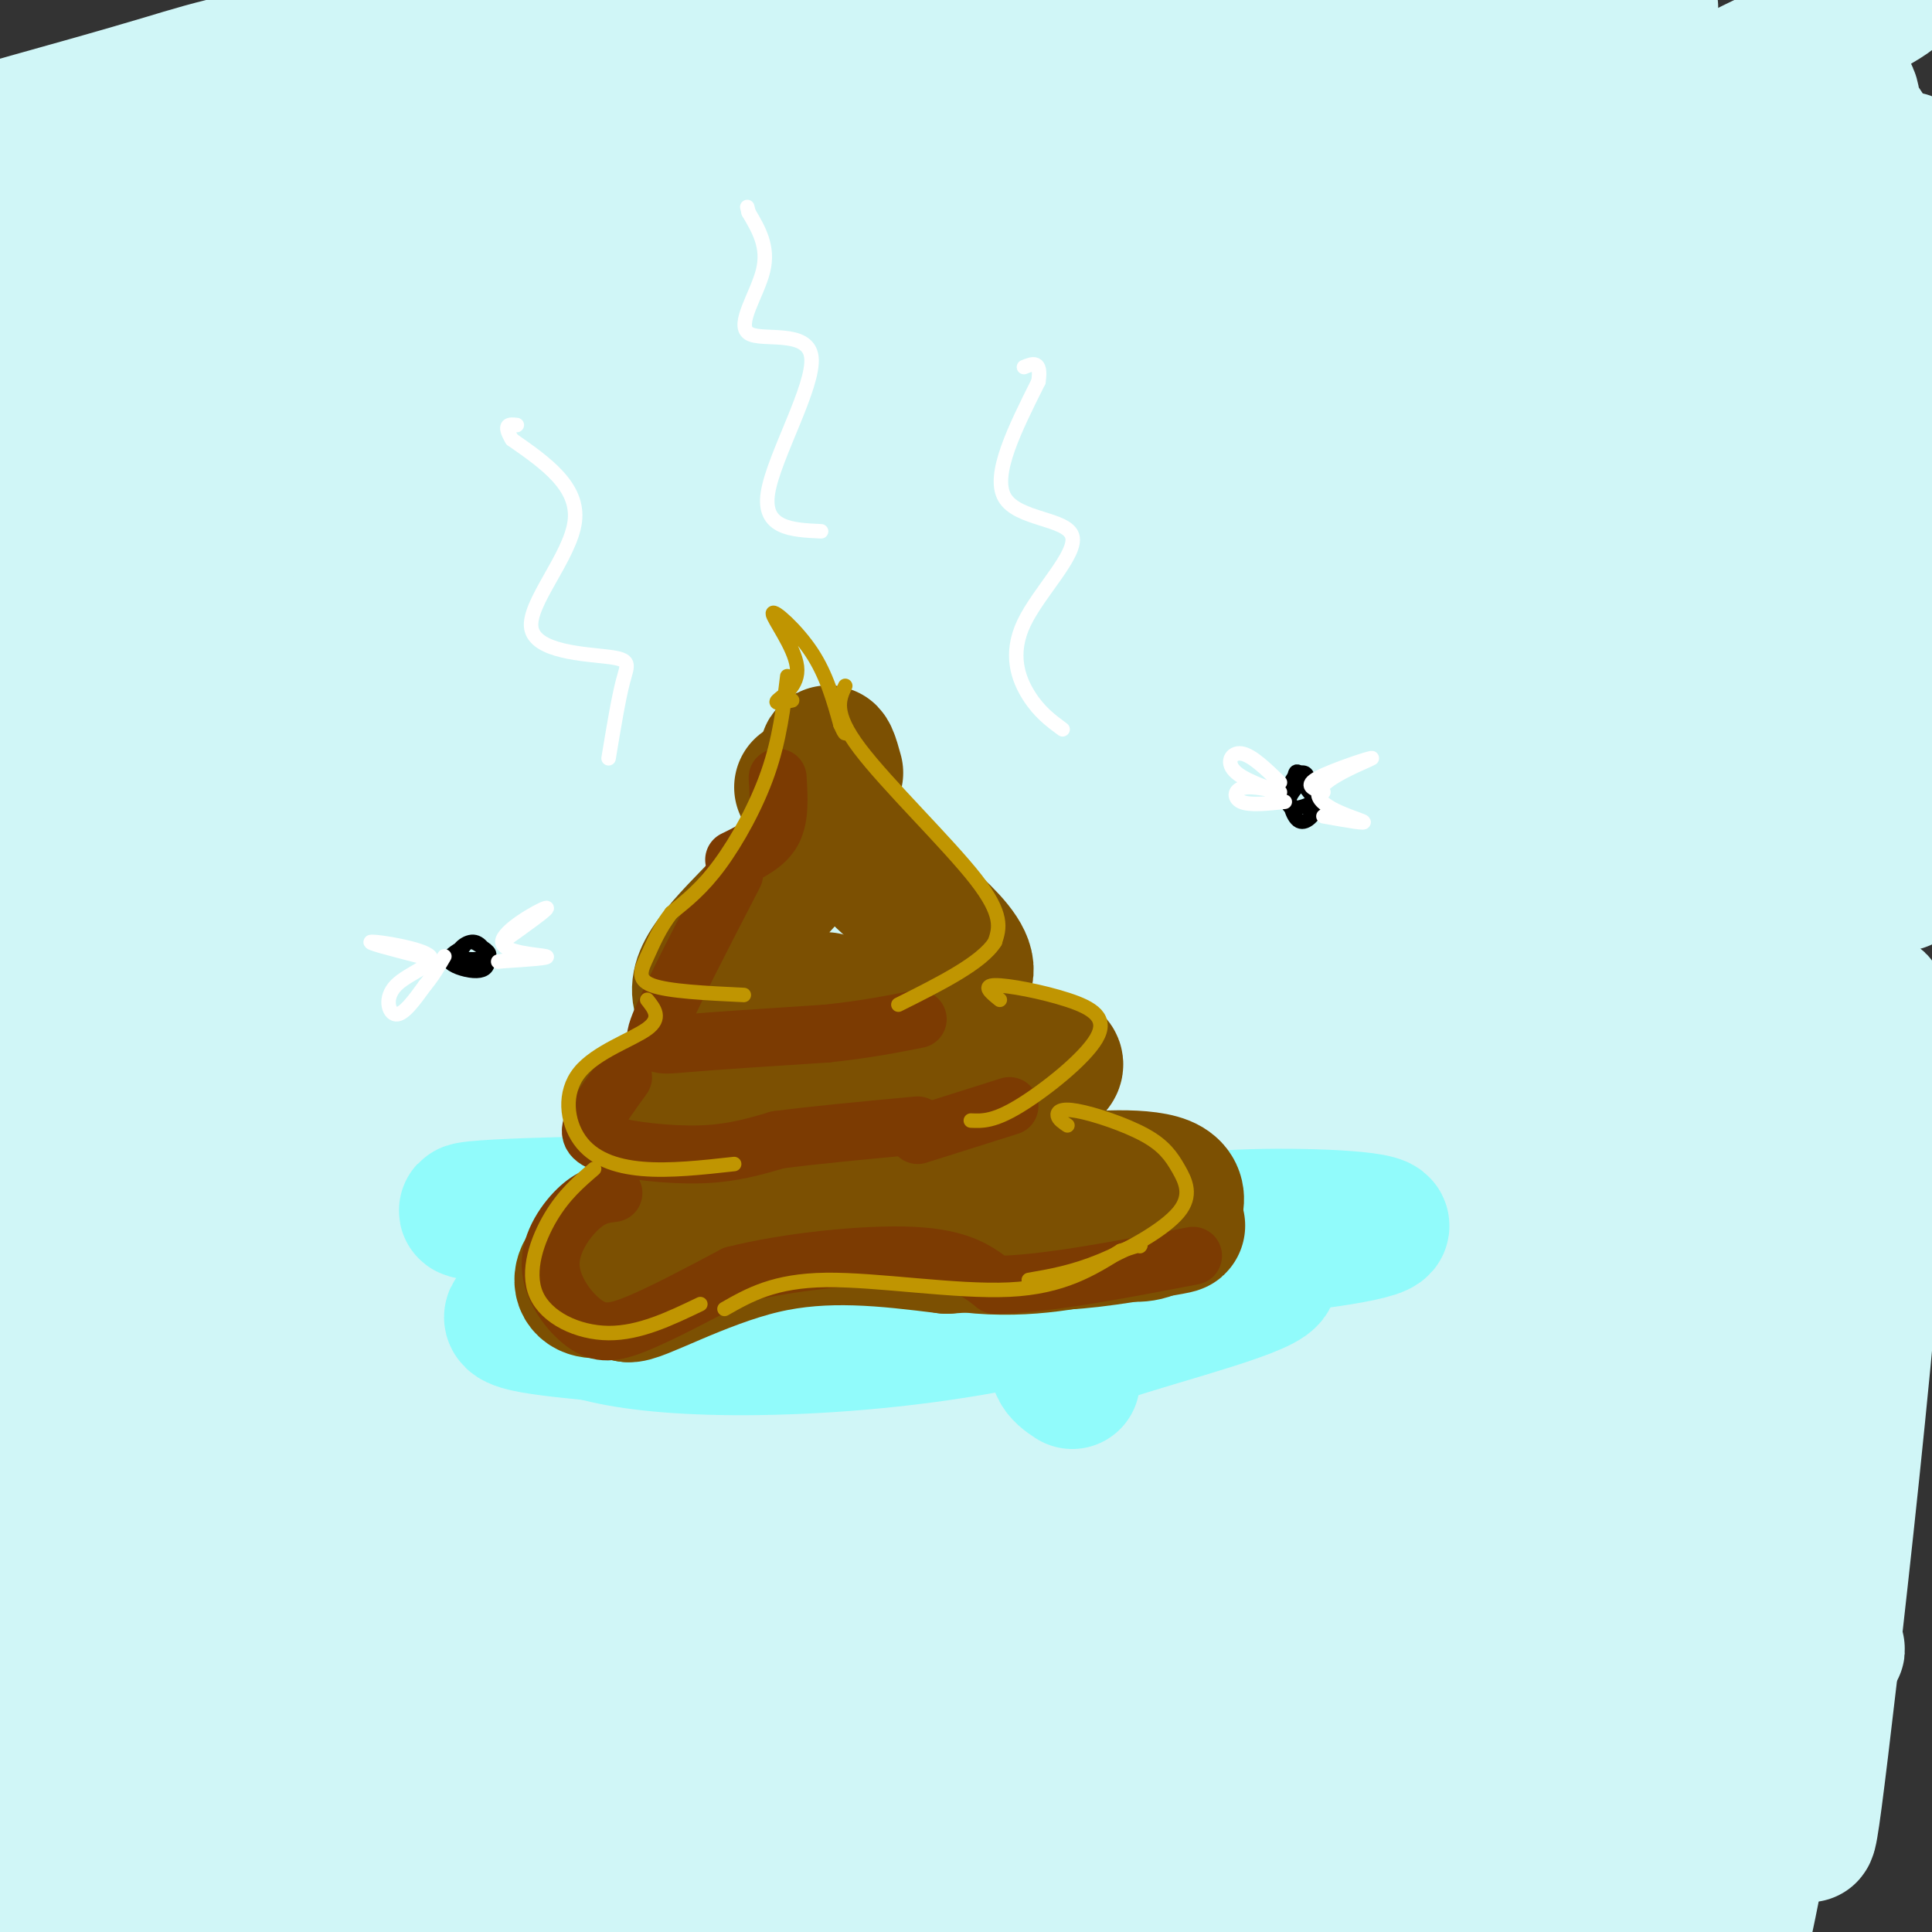
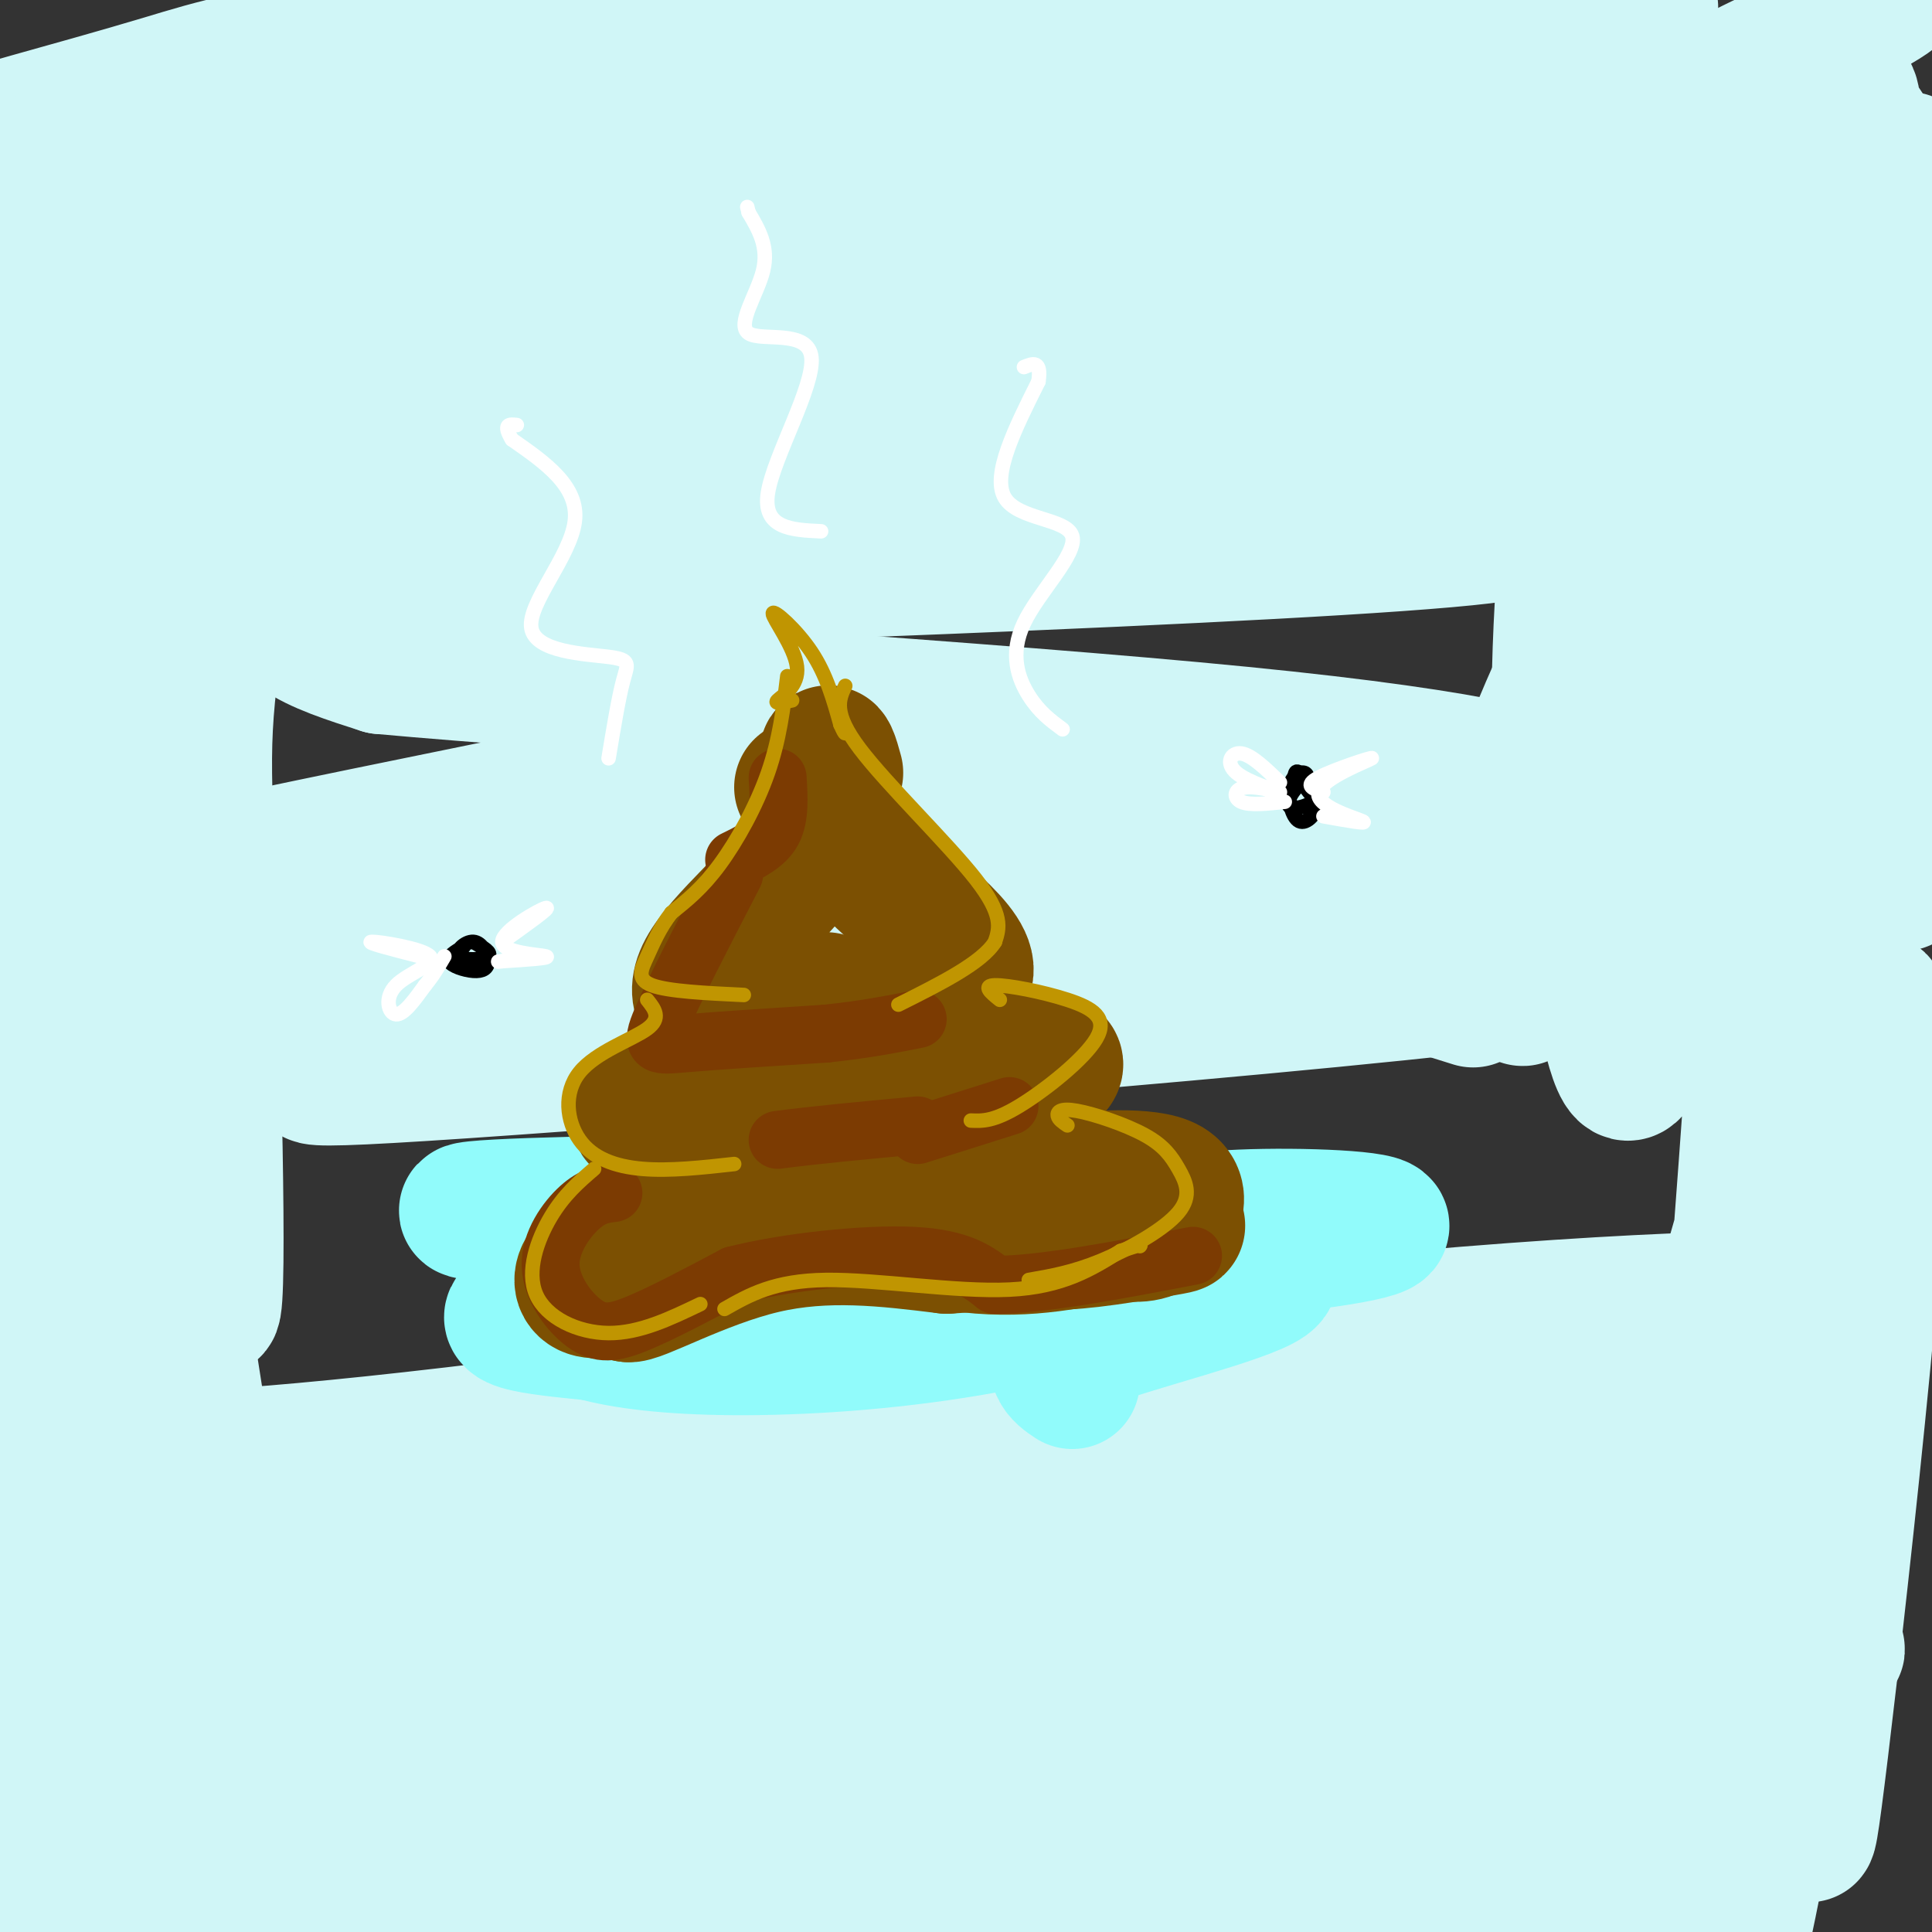
<svg xmlns="http://www.w3.org/2000/svg" viewBox="0 0 400 400" version="1.1">
  <rect x="0" y="0" width="400" height="400" fill="#333333" stroke="none" />
  <g fill="none" stroke="#D0F6F7" stroke-width="28" stroke-linecap="round" stroke-linejoin="round">
    <path d="M305,207c-9.825,-3.069 -19.651,-6.138 -28,-9c-8.349,-2.862 -15.222,-5.518 -62,-1c-46.778,4.518 -133.460,16.209 -139,15c-5.540,-1.209 70.061,-15.317 139,-24c68.939,-8.683 131.217,-11.940 152,-15c20.783,-3.060 0.072,-5.922 -34,-8c-34.072,-2.078 -81.504,-3.371 -105,-5c-23.496,-1.629 -23.057,-3.592 -67,3c-43.943,6.592 -132.270,21.741 -135,21c-2.730,-0.741 80.135,-17.370 163,-34" />
-     <path d="M189,150c61.085,-9.293 132.297,-15.525 126,-18c-6.297,-2.475 -90.103,-1.195 -149,4c-58.897,5.195 -92.886,14.303 -111,20c-18.114,5.697 -20.352,7.982 -23,10c-2.648,2.018 -5.704,3.769 56,-6c61.704,-9.769 188.168,-31.059 232,-40c43.832,-8.941 5.032,-5.533 -36,-5c-41.032,0.533 -84.296,-1.810 -111,-2c-26.704,-0.190 -36.849,1.774 -54,5c-17.151,3.226 -41.310,7.715 -48,11c-6.690,3.285 4.089,5.367 28,3c23.911,-2.367 60.956,-9.184 98,-16" />
    <path d="M197,116c51.426,-7.865 130.992,-19.529 156,-25c25.008,-5.471 -4.542,-4.749 -39,-5c-34.458,-0.251 -73.823,-1.476 -122,2c-48.177,3.476 -105.164,11.653 -137,17c-31.836,5.347 -38.519,7.865 32,-2c70.519,-9.865 218.241,-32.113 269,-41c50.759,-8.887 4.554,-4.413 -32,-5c-36.554,-0.587 -63.457,-6.235 -121,-3c-57.543,3.235 -145.727,15.353 -145,15c0.727,-0.353 90.363,-13.176 180,-26" />
    <path d="M238,43c53.632,-6.745 97.713,-10.607 94,-14c-3.713,-3.393 -55.220,-6.318 -82,-8c-26.780,-1.682 -28.833,-2.123 -65,1c-36.167,3.123 -106.449,9.810 -130,13c-23.551,3.190 -0.371,2.884 63,-4c63.371,-6.884 166.933,-20.347 205,-26c38.067,-5.653 10.640,-3.495 -16,-4c-26.640,-0.505 -52.492,-3.672 -93,-3c-40.508,0.672 -95.674,5.182 -128,9c-32.326,3.818 -41.814,6.943 -52,10c-10.186,3.057 -21.070,6.046 -28,8c-6.930,1.954 -9.904,2.872 -3,4c6.904,1.128 23.687,2.465 52,2c28.313,-0.465 68.157,-2.733 108,-5" />
    <path d="M163,26c40.329,0.113 87.150,2.896 113,5c25.850,2.104 30.729,3.529 38,6c7.271,2.471 16.933,5.988 19,9c2.067,3.012 -3.460,5.519 0,7c3.460,1.481 15.909,1.935 -20,7c-35.909,5.065 -120.176,14.739 -164,20c-43.824,5.261 -47.206,6.108 -68,12c-20.794,5.892 -58.998,16.828 -75,22c-16.002,5.172 -9.800,4.580 0,5c9.800,0.420 23.197,1.853 19,3c-4.197,1.147 -25.988,2.009 37,0c62.988,-2.009 210.754,-6.887 245,-11c34.246,-4.113 -45.028,-7.460 -100,-8c-54.972,-0.540 -85.642,1.725 -104,4c-18.358,2.275 -24.405,4.558 -30,7c-5.595,2.442 -10.737,5.042 -13,8c-2.263,2.958 -1.647,6.274 2,9c3.647,2.726 10.323,4.863 17,7" />
    <path d="M79,138c38.581,3.543 126.535,8.902 178,14c51.465,5.098 66.443,9.937 69,13c2.557,3.063 -7.305,4.351 -8,5c-0.695,0.649 7.779,0.660 -28,4c-35.779,3.340 -115.809,10.011 -164,17c-48.191,6.989 -64.543,14.298 -72,18c-7.457,3.702 -6.020,3.798 1,5c7.020,1.202 19.624,3.512 16,6c-3.624,2.488 -23.477,5.155 35,1c58.477,-4.155 195.284,-15.133 220,-20c24.716,-4.867 -62.659,-3.622 -105,-3c-42.341,0.622 -39.648,0.620 -65,5c-25.352,4.380 -78.749,13.141 -102,18c-23.251,4.859 -16.358,5.817 -13,7c3.358,1.183 3.179,2.592 3,4" />
-     <path d="M44,232c-5.200,1.887 -19.700,4.603 22,3c41.700,-1.603 139.599,-7.525 203,-10c63.401,-2.475 92.304,-1.502 59,1c-33.304,2.502 -128.816,6.533 -176,9c-47.184,2.467 -46.042,3.371 -59,7c-12.958,3.629 -40.018,9.983 -47,13c-6.982,3.017 6.114,2.696 7,4c0.886,1.304 -10.439,4.232 26,2c36.439,-2.232 120.641,-9.624 162,-13c41.359,-3.376 39.877,-2.735 52,-2c12.123,0.735 37.853,1.565 50,3c12.147,1.435 10.711,3.476 -6,5c-16.711,1.524 -48.696,2.530 -94,7c-45.304,4.470 -103.927,12.404 -139,18c-35.073,5.596 -46.597,8.853 -58,12c-11.403,3.147 -22.687,6.185 -27,8c-4.313,1.815 -1.657,2.408 1,3" />
    <path d="M20,302c7.368,0.632 25.289,0.714 74,-5c48.711,-5.714 128.213,-17.222 188,-23c59.787,-5.778 99.860,-5.826 81,-4c-18.860,1.826 -96.653,5.525 -141,9c-44.347,3.475 -55.248,6.724 -75,11c-19.752,4.276 -48.356,9.577 -70,15c-21.644,5.423 -36.328,10.967 -46,15c-9.672,4.033 -14.333,6.555 -12,8c2.333,1.445 11.659,1.813 15,3c3.341,1.187 0.695,3.194 42,-4c41.305,-7.194 126.559,-23.590 192,-31c65.441,-7.410 111.067,-5.833 96,-4c-15.067,1.833 -90.827,3.922 -134,7c-43.173,3.078 -53.758,7.145 -70,11c-16.242,3.855 -38.142,7.500 -58,13c-19.858,5.500 -37.674,12.857 -42,16c-4.326,3.143 4.837,2.071 14,1" />
    <path d="M74,340c45.531,-5.728 152.360,-20.549 201,-26c48.640,-5.451 39.093,-1.534 39,0c-0.093,1.534 9.268,0.683 17,1c7.732,0.317 13.834,1.802 -5,3c-18.834,1.198 -62.603,2.111 -93,4c-30.397,1.889 -47.422,4.755 -67,8c-19.578,3.245 -41.709,6.868 -59,11c-17.291,4.132 -29.741,8.772 -37,12c-7.259,3.228 -9.327,5.044 -10,7c-0.673,1.956 0.048,4.053 45,-1c44.952,-5.053 134.136,-17.257 174,-22c39.864,-4.743 30.408,-2.025 51,0c20.592,2.025 71.233,3.357 41,6c-30.233,2.643 -141.339,6.598 -194,10c-52.661,3.402 -46.878,6.252 -59,11c-12.122,4.748 -42.148,11.394 -40,14c2.148,2.606 36.471,1.173 61,-1c24.529,-2.173 39.265,-5.087 54,-8" />
    <path d="M193,369c13.550,-2.652 20.426,-5.283 60,-7c39.574,-1.717 111.847,-2.520 109,-3c-2.847,-0.480 -80.812,-0.637 -124,1c-43.188,1.637 -51.597,5.067 -67,9c-15.403,3.933 -37.798,8.368 -53,13c-15.202,4.632 -23.210,9.461 -30,13c-6.790,3.539 -12.361,5.787 19,1c31.361,-4.787 99.653,-16.611 149,-22c49.347,-5.389 79.749,-4.344 73,-4c-6.749,0.344 -50.647,-0.012 -80,1c-29.353,1.012 -44.160,3.391 -61,6c-16.840,2.609 -35.714,5.448 -55,10c-19.286,4.552 -38.984,10.818 -49,15c-10.016,4.182 -10.351,6.280 31,-2c41.351,-8.280 124.386,-26.937 157,-35c32.614,-8.063 14.807,-5.531 -3,-3" />
    <path d="M269,362c-19.068,0.270 -65.237,2.444 -89,3c-23.763,0.556 -25.119,-0.506 -60,10c-34.881,10.506 -103.287,32.579 -102,26c1.287,-6.579 72.268,-41.811 96,-55c23.732,-13.189 0.216,-4.335 -33,13c-33.216,17.335 -76.131,43.150 -79,41c-2.869,-2.150 34.309,-32.266 50,-47c15.691,-14.734 9.893,-14.088 8,-16c-1.893,-1.912 0.117,-6.382 0,-10c-0.117,-3.618 -2.361,-6.382 -10,-3c-7.639,3.382 -20.672,12.911 -28,19c-7.328,6.089 -8.951,8.740 -10,12c-1.049,3.260 -1.525,7.130 -2,11" />
    <path d="M10,366c2.674,-11.728 10.360,-46.547 14,-66c3.640,-19.453 3.236,-23.539 0,-17c-3.236,6.539 -9.304,23.703 -12,39c-2.696,15.297 -2.021,28.726 0,36c2.021,7.274 5.387,8.392 5,10c-0.387,1.608 -4.526,3.704 -7,-22c-2.474,-25.704 -3.282,-79.209 -4,-63c-0.718,16.209 -1.347,102.133 -3,117c-1.653,14.867 -4.329,-41.324 -5,-73c-0.671,-31.676 0.665,-38.838 2,-46" />
    <path d="M0,281c1.448,-18.956 4.069,-43.345 4,-62c-0.069,-18.655 -2.826,-31.575 -4,-12c-1.174,19.575 -0.765,71.644 0,95c0.765,23.356 1.885,17.999 3,16c1.115,-1.999 2.224,-0.640 4,3c1.776,3.640 4.217,9.559 5,-7c0.783,-16.559 -0.093,-55.598 3,-99c3.093,-43.402 10.153,-91.168 12,-115c1.847,-23.832 -1.519,-23.730 -4,-23c-2.481,0.730 -4.075,2.087 -6,5c-1.925,2.913 -4.180,7.382 -6,21c-1.820,13.618 -3.203,36.387 -2,58c1.203,21.613 4.993,42.072 4,42c-0.993,-0.072 -6.767,-20.673 -10,-37c-3.233,-16.327 -3.924,-28.379 -4,-42c-0.076,-13.621 0.462,-28.810 1,-44" />
    <path d="M0,80c1.836,-23.874 5.928,-61.559 5,-49c-0.928,12.559 -6.874,75.363 -8,116c-1.126,40.637 2.570,59.107 5,71c2.430,11.893 3.595,17.209 5,21c1.405,3.791 3.051,6.057 5,9c1.949,2.943 4.203,6.564 3,-1c-1.203,-7.564 -5.861,-26.312 -9,-53c-3.139,-26.688 -4.759,-61.318 -5,-81c-0.241,-19.682 0.897,-24.418 3,-31c2.103,-6.582 5.170,-15.010 8,-21c2.830,-5.990 5.422,-9.542 8,-8c2.578,1.542 5.143,8.177 7,8c1.857,-0.177 3.006,-7.166 4,29c0.994,36.166 1.833,115.488 6,171c4.167,55.512 11.660,87.215 10,72c-1.660,-15.215 -12.474,-77.347 -17,-116c-4.526,-38.653 -2.763,-53.826 -1,-69" />
    <path d="M29,148c1.262,-22.849 4.917,-45.472 8,-62c3.083,-16.528 5.595,-26.960 12,-49c6.405,-22.040 16.704,-55.688 16,-39c-0.704,16.688 -12.411,83.711 -18,118c-5.589,34.289 -5.059,35.843 -4,66c1.059,30.157 2.646,88.915 1,89c-1.646,0.085 -6.526,-58.505 -9,-87c-2.474,-28.495 -2.542,-26.897 2,-55c4.542,-28.103 13.693,-85.909 14,-91c0.307,-5.091 -8.231,42.533 -13,68c-4.769,25.467 -5.769,28.776 -5,60c0.769,31.224 3.305,90.361 1,91c-2.305,0.639 -9.453,-57.220 -12,-103c-2.547,-45.780 -0.493,-79.479 0,-98c0.493,-18.521 -0.573,-21.863 -2,-24c-1.427,-2.137 -3.213,-3.068 -5,-4" />
    <path d="M15,28c-2.452,1.694 -6.080,7.928 -9,14c-2.920,6.072 -5.130,11.983 -6,32c-0.870,20.017 -0.398,54.142 0,69c0.398,14.858 0.722,10.451 6,-3c5.278,-13.451 15.510,-35.946 24,-51c8.490,-15.054 15.239,-22.669 23,-30c7.761,-7.331 16.534,-14.379 26,-19c9.466,-4.621 19.626,-6.816 26,-9c6.374,-2.184 8.963,-4.356 23,-1c14.037,3.356 39.523,12.240 59,13c19.477,0.760 32.946,-6.602 47,-13c14.054,-6.398 28.694,-11.830 21,-12c-7.694,-0.170 -37.722,4.924 -51,7c-13.278,2.076 -9.806,1.136 -46,12c-36.194,10.864 -112.056,33.533 -90,35c22.056,1.467 142.028,-18.266 262,-38" />
    <path d="M330,34c47.026,-6.797 33.591,-4.790 31,-5c-2.591,-0.210 5.662,-2.638 6,-5c0.338,-2.362 -7.237,-4.658 -13,-7c-5.763,-2.342 -9.712,-4.730 -37,-5c-27.288,-0.270 -77.913,1.578 -109,4c-31.087,2.422 -42.634,5.420 -56,9c-13.366,3.580 -28.551,7.744 -38,11c-9.449,3.256 -13.162,5.605 -10,8c3.162,2.395 13.197,4.837 14,8c0.803,3.163 -7.628,7.047 37,4c44.628,-3.047 142.314,-13.023 240,-23" />
    <path d="M381,40c2.314,-8.881 4.627,-17.762 -7,2c-11.627,19.762 -37.195,68.166 -51,99c-13.805,30.834 -15.846,44.098 -16,50c-0.154,5.902 1.580,4.440 4,4c2.420,-0.440 5.527,0.140 15,-19c9.473,-19.140 25.313,-58.000 32,-77c6.687,-19.000 4.223,-18.141 3,-20c-1.223,-1.859 -1.203,-6.436 -7,3c-5.797,9.436 -17.412,32.884 -24,47c-6.588,14.116 -8.150,18.899 -11,31c-2.850,12.101 -6.987,31.522 -7,37c-0.013,5.478 4.100,-2.985 4,1c-0.100,3.985 -4.411,20.419 6,-6c10.411,-26.419 35.546,-95.691 45,-117c9.454,-21.309 3.227,5.346 -3,32" />
    <path d="M364,107c-1.988,17.862 -5.458,46.518 -6,69c-0.542,22.482 1.844,38.791 3,32c1.156,-6.791 1.083,-36.683 4,-67c2.917,-30.317 8.825,-61.060 10,-66c1.175,-4.940 -2.381,15.922 -3,44c-0.619,28.078 1.700,63.371 2,69c0.300,5.629 -1.419,-18.408 0,-50c1.419,-31.592 5.977,-70.741 8,-65c2.023,5.741 1.512,56.370 1,107" />
    <path d="M383,180c2.986,-19.174 9.950,-120.609 12,-118c2.050,2.609 -0.815,109.263 -1,120c-0.185,10.737 2.311,-74.443 3,-109c0.689,-34.557 -0.429,-18.490 -5,2c-4.571,20.490 -12.595,45.402 -18,60c-5.405,14.598 -8.191,18.882 -10,20c-1.809,1.118 -2.641,-0.930 -4,-3c-1.359,-2.070 -3.245,-4.163 -3,-17c0.245,-12.837 2.623,-36.419 5,-60" />
    <path d="M362,75c3.928,-24.344 11.249,-55.204 12,-61c0.751,-5.796 -5.066,13.471 -6,23c-0.934,9.529 3.017,9.322 6,10c2.983,0.678 5.000,2.243 8,0c3.000,-2.243 6.984,-8.294 7,-13c0.016,-4.706 -3.935,-8.065 -5,-11c-1.065,-2.935 0.754,-5.444 -7,-5c-7.754,0.444 -25.083,3.840 -23,1c2.083,-2.840 23.579,-11.916 33,-17c9.421,-5.084 6.767,-6.177 3,-5c-3.767,1.177 -8.648,4.622 -16,12c-7.352,7.378 -17.176,18.689 -27,30" />
    <path d="M347,39c-6.502,8.840 -9.258,15.940 -12,22c-2.742,6.060 -5.471,11.079 -8,28c-2.529,16.921 -4.858,45.745 -4,67c0.858,21.255 4.903,34.940 8,48c3.097,13.060 5.245,25.494 9,13c3.755,-12.494 9.118,-49.917 13,-69c3.882,-19.083 6.282,-19.827 8,-17c1.718,2.827 2.754,9.225 5,-2c2.246,-11.225 5.701,-40.071 2,19c-3.701,59.071 -14.558,206.061 -19,248c-4.442,41.939 -2.469,-21.171 -3,-50c-0.531,-28.829 -3.566,-23.377 3,-49c6.566,-25.623 22.733,-82.321 28,-94c5.267,-11.679 -0.367,21.660 -6,55" />
    <path d="M371,258c-3.128,36.314 -7.949,99.600 -10,110c-2.051,10.400 -1.332,-32.086 6,-79c7.332,-46.914 21.276,-98.255 23,-77c1.724,21.255 -8.773,115.107 -13,150c-4.227,34.893 -2.185,10.827 -3,-6c-0.815,-16.827 -4.489,-26.415 0,-57c4.489,-30.585 17.140,-82.167 17,-73c-0.140,9.167 -13.070,79.084 -26,149" />
    <path d="M365,375c-5.008,29.213 -4.528,27.747 -2,15c2.528,-12.747 7.104,-36.775 8,-47c0.896,-10.225 -1.887,-6.648 -3,-6c-1.113,0.648 -0.555,-1.632 -7,0c-6.445,1.632 -19.894,7.175 -27,10c-7.106,2.825 -7.868,2.932 -18,14c-10.132,11.068 -29.632,33.098 -37,42c-7.368,8.902 -2.602,4.675 0,5c2.602,0.325 3.040,5.203 22,6c18.960,0.797 56.443,-2.487 41,-6c-15.443,-3.513 -83.812,-7.253 -114,-9c-30.188,-1.747 -22.197,-1.499 -27,1c-4.803,2.499 -22.402,7.250 -40,12" />
    <path d="M161,412c-2.745,2.504 10.392,2.765 19,3c8.608,0.235 12.686,0.443 25,-2c12.314,-2.443 32.865,-7.537 61,-10c28.135,-2.463 63.853,-2.293 67,-5c3.147,-2.707 -26.279,-8.289 -42,-11c-15.721,-2.711 -17.737,-2.552 -33,-2c-15.263,0.552 -43.774,1.495 -72,5c-28.226,3.505 -56.168,9.572 -66,13c-9.832,3.428 -1.553,4.218 28,3c29.553,-1.218 80.380,-4.443 114,-8c33.620,-3.557 50.034,-7.445 49,-9c-1.034,-1.555 -19.517,-0.778 -38,0" />
    <path d="M273,389c-23.905,3.369 -64.667,11.792 -79,16c-14.333,4.208 -2.238,4.202 21,4c23.238,-0.202 57.619,-0.601 92,-1" />
  </g>
  <g fill="none" stroke="#91FBFB" stroke-width="28" stroke-linecap="round" stroke-linejoin="round">
    <path d="M194,251c1.472,1.219 2.944,2.437 -7,7c-9.944,4.563 -31.304,12.469 -32,15c-0.696,2.531 19.272,-0.314 39,-3c19.728,-2.686 39.216,-5.215 35,-8c-4.216,-2.785 -32.135,-5.827 -55,-6c-22.865,-0.173 -40.676,2.522 -38,3c2.676,0.478 25.838,-1.261 49,-3" />
    <path d="M185,256c14.075,-0.486 24.763,-0.200 27,-1c2.237,-0.800 -3.976,-2.686 -15,-4c-11.024,-1.314 -26.860,-2.057 -51,-2c-24.140,0.057 -56.584,0.912 -48,2c8.584,1.088 58.196,2.408 63,6c4.804,3.592 -35.199,9.455 -49,13c-13.801,3.545 -1.401,4.773 11,6" />
    <path d="M123,276c5.985,1.690 15.448,2.915 29,3c13.552,0.085 31.195,-0.971 49,-4c17.805,-3.029 35.773,-8.033 42,-11c6.227,-2.967 0.713,-3.898 -7,-5c-7.713,-1.102 -17.624,-2.375 -17,-2c0.624,0.375 11.783,2.399 28,2c16.217,-0.399 37.491,-3.220 39,-5c1.509,-1.780 -16.748,-2.518 -29,-2c-12.252,0.518 -18.501,2.291 -22,4c-3.499,1.709 -4.250,3.355 -5,5" />
    <path d="M230,261c8.515,0.828 32.303,0.397 33,3c0.697,2.603 -21.697,8.239 -33,12c-11.303,3.761 -11.515,5.646 -11,7c0.515,1.354 1.758,2.177 3,3" />
  </g>
  <g fill="none" stroke="#7C5002" stroke-width="28" stroke-linecap="round" stroke-linejoin="round">
    <path d="M166,163c2.363,4.060 4.726,8.119 0,15c-4.726,6.881 -16.542,16.583 -20,23c-3.458,6.417 1.440,9.548 7,10c5.560,0.452 11.780,-1.774 18,-4" />
    <path d="M173,160c-0.792,-2.875 -1.583,-5.750 -2,-3c-0.417,2.750 -0.458,11.125 7,20c7.458,8.875 22.417,18.250 22,24c-0.417,5.750 -16.208,7.875 -32,10" />
    <path d="M168,211c-7.333,3.167 -9.667,6.083 -12,9" />
    <path d="M156,220c-5.762,2.679 -14.167,4.875 -19,7c-4.833,2.125 -6.095,4.179 -4,5c2.095,0.821 7.548,0.411 13,0" />
    <path d="M146,232c4.956,-1.822 10.844,-6.378 22,-9c11.156,-2.622 27.578,-3.311 44,-4" />
    <path d="M212,219c8.533,-0.044 7.867,1.844 3,4c-4.867,2.156 -13.933,4.578 -23,7" />
    <path d="M192,230c-9.711,2.378 -22.489,4.822 -30,8c-7.511,3.178 -9.756,7.089 -12,11" />
    <path d="M150,249c-5.333,5.000 -12.667,12.000 -20,19" />
    <path d="M130,268c1.422,0.733 14.978,-6.933 28,-10c13.022,-3.067 25.511,-1.533 38,0" />
    <path d="M196,258c15.822,-0.933 36.378,-3.267 44,-4c7.622,-0.733 2.311,0.133 -3,1" />
    <path d="M237,255c-5.223,0.933 -16.781,2.766 -21,2c-4.219,-0.766 -1.097,-4.129 -4,-7c-2.903,-2.871 -11.829,-5.249 -13,-6c-1.171,-0.751 5.415,0.124 12,1" />
    <path d="M211,245c0.452,-0.631 -4.417,-2.708 -3,-2c1.417,0.708 9.119,4.202 12,5c2.881,0.798 0.940,-1.101 -1,-3" />
    <path d="M219,245c4.774,-0.988 17.208,-1.958 22,0c4.792,1.958 1.940,6.845 -1,9c-2.940,2.155 -5.970,1.577 -9,1" />
    <path d="M231,255c-5.869,1.274 -16.042,3.958 -28,3c-11.958,-0.958 -25.702,-5.560 -34,-7c-8.298,-1.440 -11.149,0.280 -14,2" />
    <path d="M155,253c-6.578,0.444 -16.022,0.556 -22,2c-5.978,1.444 -8.489,4.222 -11,7" />
    <path d="M122,262c-2.111,2.244 -1.889,4.356 0,5c1.889,0.644 5.444,-0.178 9,-1" />
  </g>
  <g fill="none" stroke="#7C3B02" stroke-width="12" stroke-linecap="round" stroke-linejoin="round">
    <path d="M152,181c-6.244,12.067 -12.489,24.133 -15,30c-2.511,5.867 -1.289,5.533 5,5c6.289,-0.533 17.644,-1.267 29,-2" />
    <path d="M171,214c8.000,-0.833 13.500,-1.917 19,-3" />
-     <path d="M129,223c-2.405,3.315 -4.810,6.631 -6,9c-1.190,2.369 -1.167,3.792 3,5c4.167,1.208 12.476,2.202 19,2c6.524,-0.202 11.262,-1.601 16,-3" />
    <path d="M161,236c7.500,-1.000 18.250,-2.000 29,-3" />
    <path d="M127,247c-2.123,0.257 -4.246,0.514 -7,3c-2.754,2.486 -6.140,7.203 -6,12c0.140,4.797 3.807,9.676 7,12c3.193,2.324 5.912,2.093 11,0c5.088,-2.093 12.544,-6.046 20,-10" />
    <path d="M152,264c10.578,-2.711 27.022,-4.489 37,-4c9.978,0.489 13.489,3.244 17,6" />
    <path d="M206,266c9.667,0.000 25.333,-3.000 41,-6" />
    <path d="M190,235c0.000,0.000 19.000,-6.000 19,-6" />
    <path d="M152,178c3.250,-1.583 6.500,-3.167 8,-6c1.500,-2.833 1.250,-6.917 1,-11" />
  </g>
  <g fill="none" stroke="#C09501" stroke-width="3" stroke-linecap="round" stroke-linejoin="round">
    <path d="M163,140c-0.800,6.556 -1.600,13.111 -4,20c-2.400,6.889 -6.400,14.111 -10,19c-3.600,4.889 -6.800,7.444 -10,10" />
    <path d="M139,189c-2.512,3.250 -3.792,6.375 -5,9c-1.208,2.625 -2.345,4.750 1,6c3.345,1.250 11.173,1.625 19,2" />
    <path d="M175,142c-1.311,2.778 -2.622,5.556 3,13c5.622,7.444 18.178,19.556 24,27c5.822,7.444 4.911,10.222 4,13" />
    <path d="M206,195c-2.667,4.333 -11.333,8.667 -20,13" />
    <path d="M134,207c1.512,1.892 3.024,3.783 0,6c-3.024,2.217 -10.584,4.759 -14,9c-3.416,4.241 -2.689,10.180 0,14c2.689,3.820 7.340,5.520 13,6c5.660,0.480 12.330,-0.260 19,-1" />
    <path d="M207,207c-1.828,-1.472 -3.656,-2.944 -1,-3c2.656,-0.056 9.794,1.305 15,3c5.206,1.695 8.478,3.726 6,8c-2.478,4.274 -10.708,10.793 -16,14c-5.292,3.207 -7.646,3.104 -10,3" />
    <path d="M123,242c-3.131,2.690 -6.262,5.381 -9,10c-2.738,4.619 -5.083,11.167 -3,16c2.083,4.833 8.595,7.952 15,8c6.405,0.048 12.702,-2.976 19,-6" />
    <path d="M221,233c-0.923,-0.623 -1.846,-1.246 -2,-2c-0.154,-0.754 0.461,-1.640 4,-1c3.539,0.640 10.004,2.804 14,5c3.996,2.196 5.525,4.424 7,7c1.475,2.576 2.897,5.501 0,9c-2.897,3.499 -10.113,7.571 -16,10c-5.887,2.429 -10.443,3.214 -15,4" />
    <path d="M150,271c5.156,-2.933 10.311,-5.867 21,-6c10.689,-0.133 26.911,2.533 38,2c11.089,-0.533 17.044,-4.267 23,-8" />
    <path d="M232,259c4.500,-1.500 4.250,-1.250 4,-1" />
    <path d="M164,145c-1.927,0.419 -3.853,0.839 -3,0c0.853,-0.839 4.486,-2.936 4,-7c-0.486,-4.064 -5.093,-10.094 -5,-11c0.093,-0.906 4.884,3.313 8,8c3.116,4.687 4.558,9.844 6,15" />
    <path d="M174,150c1.167,2.667 1.083,1.833 1,1" />
  </g>
  <g fill="none" stroke="#FFFFFF" stroke-width="3" stroke-linecap="round" stroke-linejoin="round">
    <path d="M220,151c-2.419,-1.780 -4.839,-3.560 -7,-7c-2.161,-3.440 -4.064,-8.541 -1,-15c3.064,-6.459 11.094,-14.278 10,-18c-1.094,-3.722 -11.313,-3.349 -14,-8c-2.687,-4.651 2.156,-14.325 7,-24" />
    <path d="M215,79c0.667,-4.500 -1.167,-3.750 -3,-3" />
    <path d="M170,110c-6.091,-0.278 -12.182,-0.555 -11,-8c1.182,-7.445 9.636,-22.057 9,-28c-0.636,-5.943 -10.364,-3.215 -13,-5c-2.636,-1.785 1.818,-8.081 3,-13c1.182,-4.919 -0.909,-8.459 -3,-12" />
    <path d="M155,44c-0.500,-2.000 -0.250,-1.000 0,0" />
    <path d="M126,157c1.030,-6.230 2.061,-12.459 3,-16c0.939,-3.541 1.788,-4.392 -3,-5c-4.788,-0.608 -15.212,-0.971 -16,-6c-0.788,-5.029 8.061,-14.722 9,-22c0.939,-7.278 -6.030,-12.139 -13,-17" />
    <path d="M106,91c-2.000,-3.333 -0.500,-3.167 1,-3" />
  </g>
  <g fill="none" stroke="#000000" stroke-width="3" stroke-linecap="round" stroke-linejoin="round">
    <path d="M271,163c-0.058,-1.375 -0.117,-2.749 -1,-3c-0.883,-0.251 -2.591,0.622 -3,3c-0.409,2.378 0.480,6.261 2,7c1.520,0.739 3.673,-1.667 4,-4c0.327,-2.333 -1.170,-4.595 -3,-4c-1.830,0.595 -3.993,4.045 -3,5c0.993,0.955 5.141,-0.584 6,-2c0.859,-1.416 -1.570,-2.708 -4,-4" />
    <path d="M269,161c0.226,0.619 2.792,4.167 3,4c0.208,-0.167 -1.940,-4.048 -3,-5c-1.060,-0.952 -1.030,1.024 -1,3" />
    <path d="M96,196c-1.729,1.019 -3.458,2.039 -3,3c0.458,0.961 3.104,1.864 5,2c1.896,0.136 3.044,-0.494 3,-2c-0.044,-1.506 -1.280,-3.888 -3,-4c-1.720,-0.112 -3.925,2.047 -3,3c0.925,0.953 4.978,0.701 6,0c1.022,-0.701 -0.989,-1.850 -3,-3" />
  </g>
  <g fill="none" stroke="#FFFFFF" stroke-width="3" stroke-linecap="round" stroke-linejoin="round">
    <path d="M274,164c-2.086,-0.652 -4.172,-1.305 -1,-3c3.172,-1.695 11.603,-4.434 11,-4c-0.603,0.434 -10.239,4.040 -11,7c-0.761,2.960 7.354,5.274 9,6c1.646,0.726 -3.177,-0.137 -8,-1" />
    <path d="M265,162c-2.944,-2.853 -5.888,-5.706 -8,-6c-2.112,-0.294 -3.392,1.971 -1,4c2.392,2.029 8.456,3.822 9,4c0.544,0.178 -4.430,-1.260 -7,-1c-2.570,0.260 -2.734,2.217 -1,3c1.734,0.783 5.367,0.391 9,0" />
    <path d="M104,195c5.143,-3.667 10.286,-7.333 9,-7c-1.286,0.333 -9.000,4.667 -9,7c-0.000,2.333 7.714,2.667 9,3c1.286,0.333 -3.857,0.667 -9,1" />
    <path d="M104,199c-1.500,0.167 -0.750,0.083 0,0" />
    <path d="M87,198c-5.788,-1.483 -11.576,-2.967 -10,-3c1.576,-0.033 10.515,1.383 12,3c1.485,1.617 -4.485,3.435 -7,6c-2.515,2.565 -1.576,5.876 0,6c1.576,0.124 3.788,-2.938 6,-6" />
    <path d="M88,204c1.667,-2.000 2.833,-4.000 4,-6" />
  </g>
</svg>